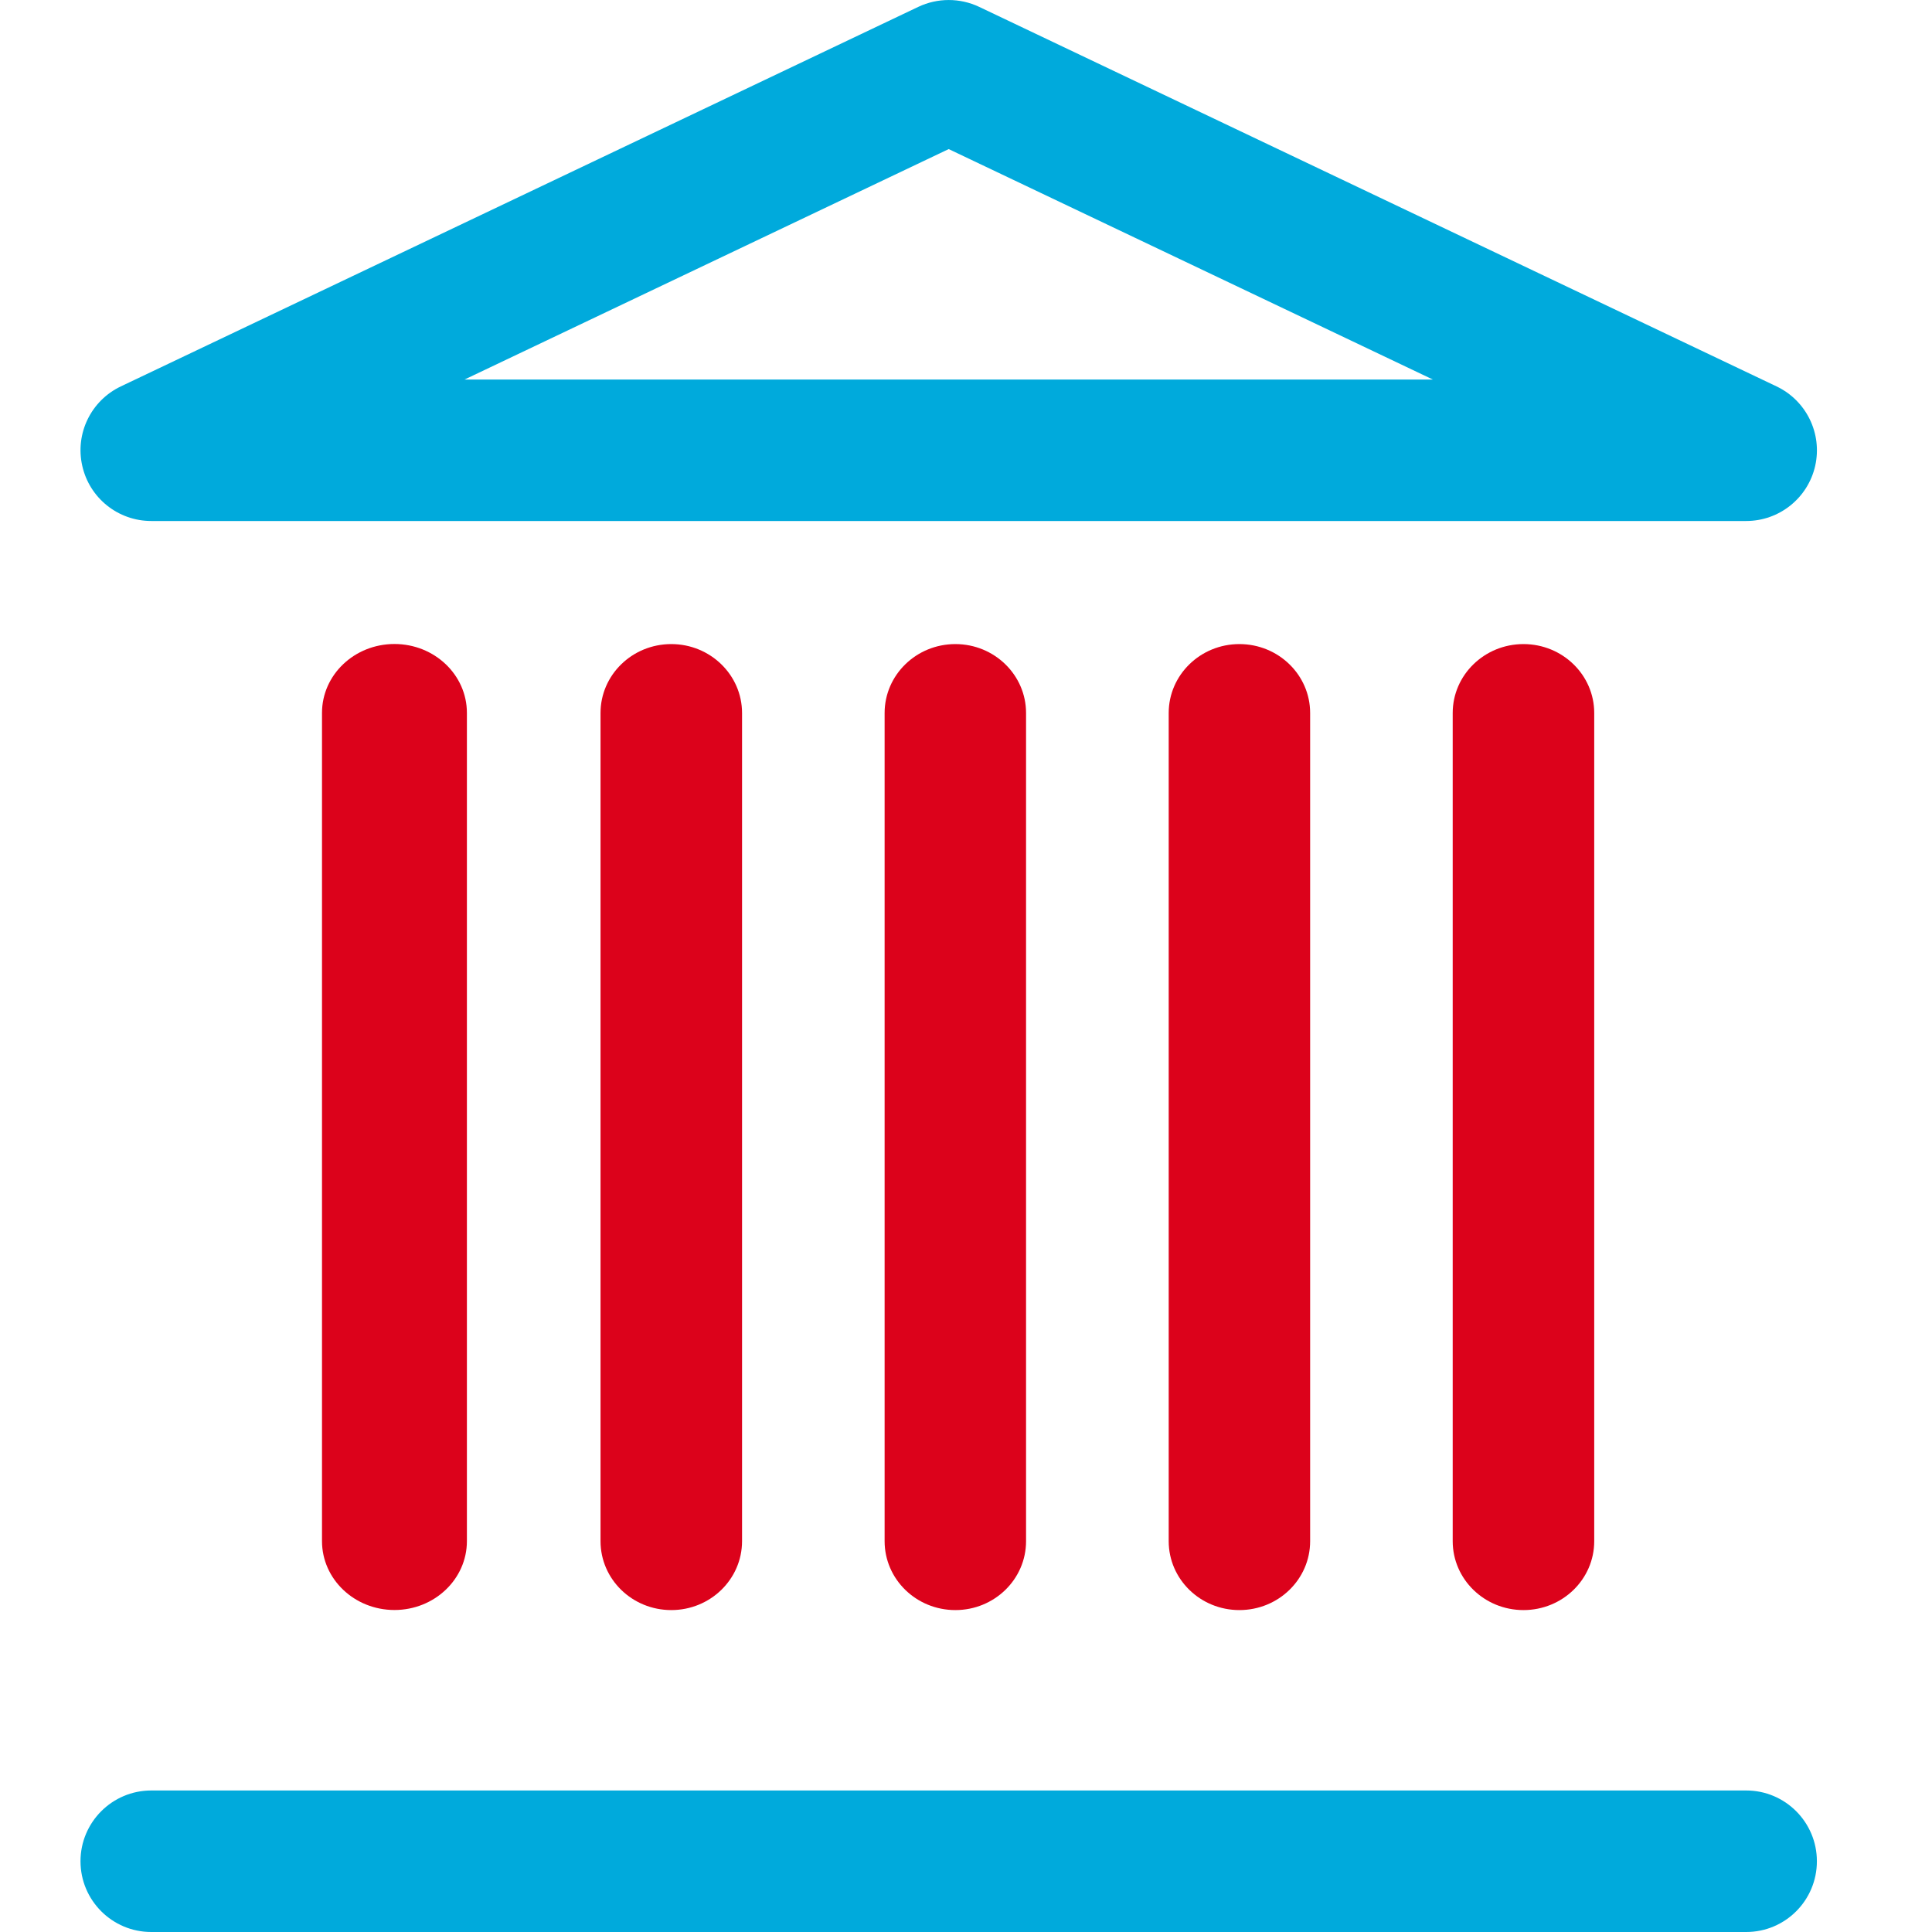
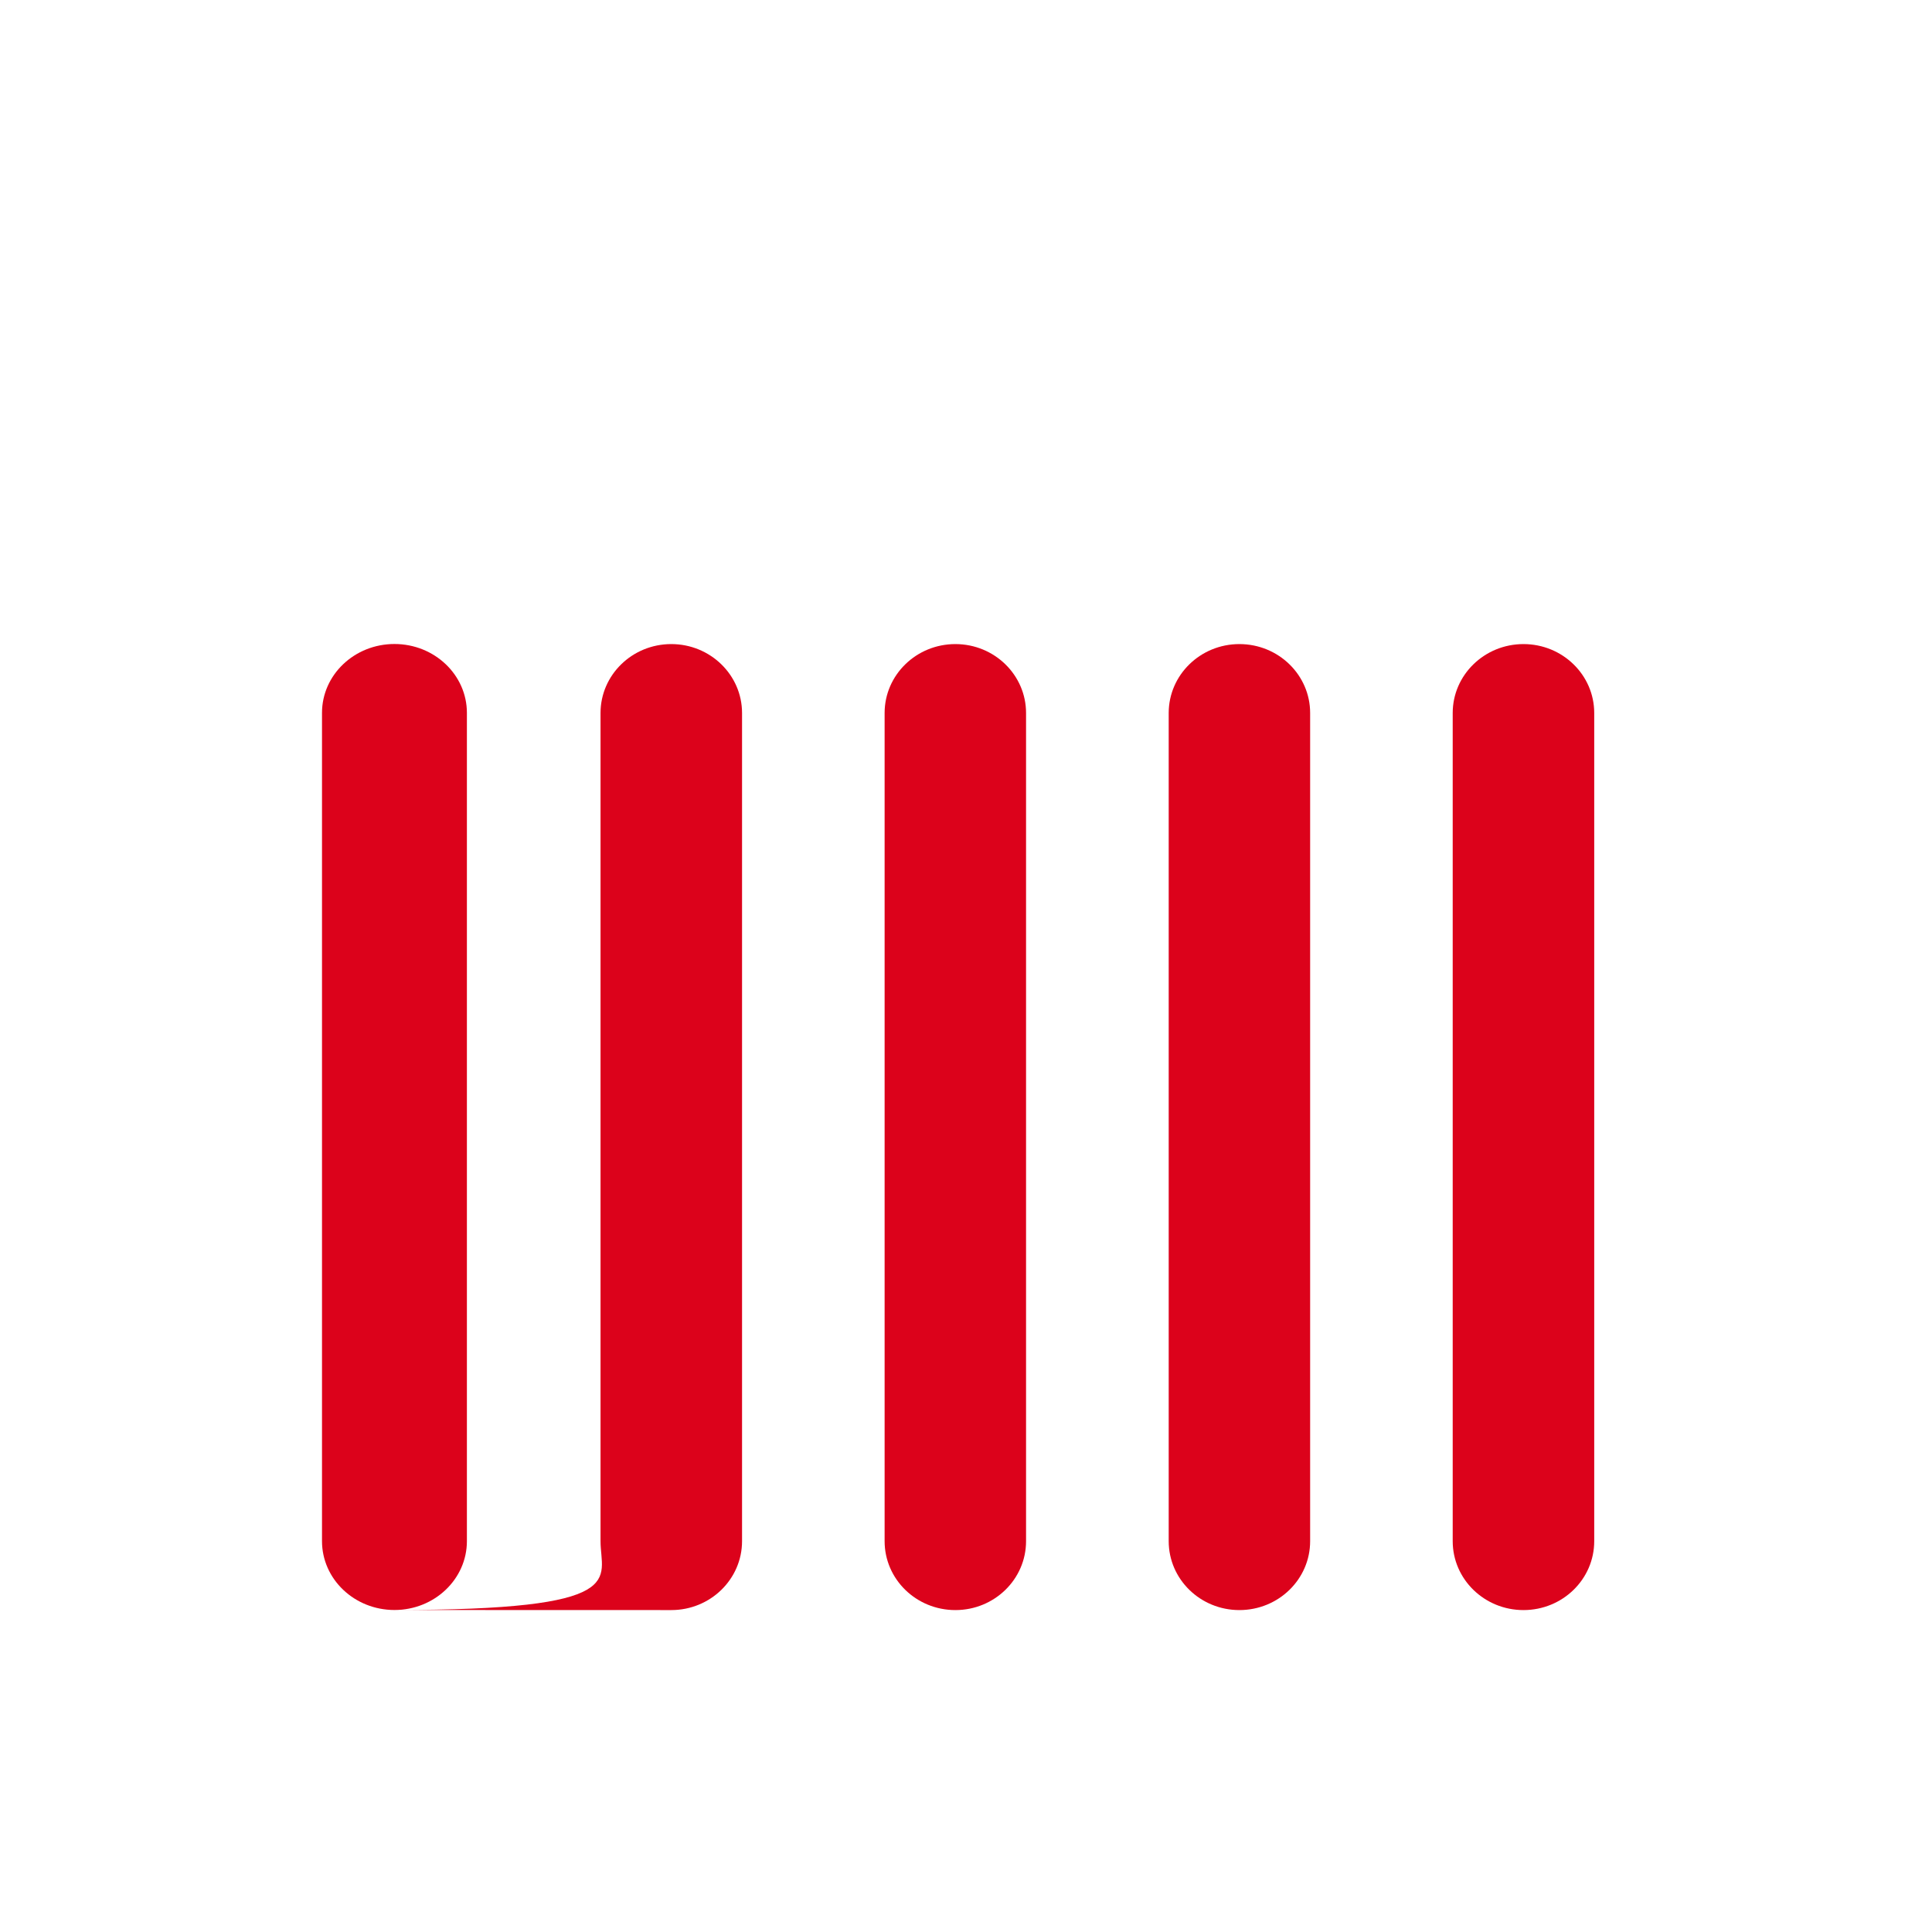
<svg xmlns="http://www.w3.org/2000/svg" xmlns:xlink="http://www.w3.org/1999/xlink" width="24px" height="24px" viewBox="0 0 24 24" version="1.1">
  <title>Icons / outline / bicolor / campus</title>
  <defs>
    <polygon id="path-1" points="1 0 22.571 0 22.571 6.472 1 6.472" />
  </defs>
  <g id="Icons-/-outline-/-bicolor-/-campus" stroke="none" stroke-width="1" fill="none" fill-rule="evenodd">
-     <path d="M21.692,24 L1.879,24 C1.394,24 1,23.607 1,23.121 C1,22.636 1.394,22.242 1.879,22.242 L21.692,22.242 C22.177,22.242 22.57,22.636 22.57,23.121 C22.57,23.607 22.177,24 21.692,24 M5.77,4.715 L17.8,4.715 L11.785,1.852 L5.77,4.715 Z M21.692,6.472 L1.879,6.472 C1.468,6.472 1.112,6.188 1.022,5.787 C0.931,5.386 1.13,4.977 1.501,4.8 L11.408,0.085 C11.647,-0.028 11.924,-0.028 12.163,0.085 L22.069,4.8 C22.44,4.977 22.639,5.386 22.549,5.787 C22.458,6.188 22.102,6.472 21.692,6.472 L21.692,6.472 Z" id="secondary-color" fill="#00AADC" fill-rule="nonzero" />
-     <path d="M4.9,20 C4.403,20 4,19.617 4,19.144 L4,8.856 C4,8.383 4.403,8 4.9,8 C5.397,8 5.8,8.383 5.8,8.856 L5.8,19.144 C5.8,19.617 5.397,20 4.9,20 Z M8.339,20.001 C7.853,20.001 7.46,19.618 7.46,19.145 L7.46,8.857 C7.46,8.385 7.853,8.001 8.339,8.001 C8.824,8.001 9.218,8.385 9.218,8.857 L9.218,19.145 C9.218,19.618 8.824,20.001 8.339,20.001 Z M11.868,20.001 C11.382,20.001 10.989,19.618 10.989,19.145 L10.989,8.857 C10.989,8.385 11.382,8.001 11.868,8.001 C12.353,8.001 12.746,8.385 12.746,8.857 L12.746,19.145 C12.746,19.618 12.353,20.001 11.868,20.001 Z M15.396,20.001 C14.911,20.001 14.518,19.618 14.518,19.145 L14.518,8.857 C14.518,8.385 14.911,8.001 15.396,8.001 C15.882,8.001 16.275,8.385 16.275,8.857 L16.275,19.145 C16.275,19.618 15.882,20.001 15.396,20.001 Z M18.925,20.001 C18.44,20.001 18.046,19.618 18.046,19.145 L18.046,8.857 C18.046,8.385 18.44,8.001 18.925,8.001 C19.411,8.001 19.804,8.385 19.804,8.857 L19.804,19.145 C19.804,19.618 19.411,20.001 18.925,20.001 Z" id="primary-color" fill="#DC021B" />
+     <path d="M4.9,20 C4.403,20 4,19.617 4,19.144 L4,8.856 C4,8.383 4.403,8 4.9,8 C5.397,8 5.8,8.383 5.8,8.856 L5.8,19.144 C5.8,19.617 5.397,20 4.9,20 Z C7.853,20.001 7.46,19.618 7.46,19.145 L7.46,8.857 C7.46,8.385 7.853,8.001 8.339,8.001 C8.824,8.001 9.218,8.385 9.218,8.857 L9.218,19.145 C9.218,19.618 8.824,20.001 8.339,20.001 Z M11.868,20.001 C11.382,20.001 10.989,19.618 10.989,19.145 L10.989,8.857 C10.989,8.385 11.382,8.001 11.868,8.001 C12.353,8.001 12.746,8.385 12.746,8.857 L12.746,19.145 C12.746,19.618 12.353,20.001 11.868,20.001 Z M15.396,20.001 C14.911,20.001 14.518,19.618 14.518,19.145 L14.518,8.857 C14.518,8.385 14.911,8.001 15.396,8.001 C15.882,8.001 16.275,8.385 16.275,8.857 L16.275,19.145 C16.275,19.618 15.882,20.001 15.396,20.001 Z M18.925,20.001 C18.44,20.001 18.046,19.618 18.046,19.145 L18.046,8.857 C18.046,8.385 18.44,8.001 18.925,8.001 C19.411,8.001 19.804,8.385 19.804,8.857 L19.804,19.145 C19.804,19.618 19.411,20.001 18.925,20.001 Z" id="primary-color" fill="#DC021B" />
    <mask id="mask-2" fill="white">
      <use xlink:href="#path-1" />
    </mask>
    <g id="Clip-14" />
  </g>
</svg>